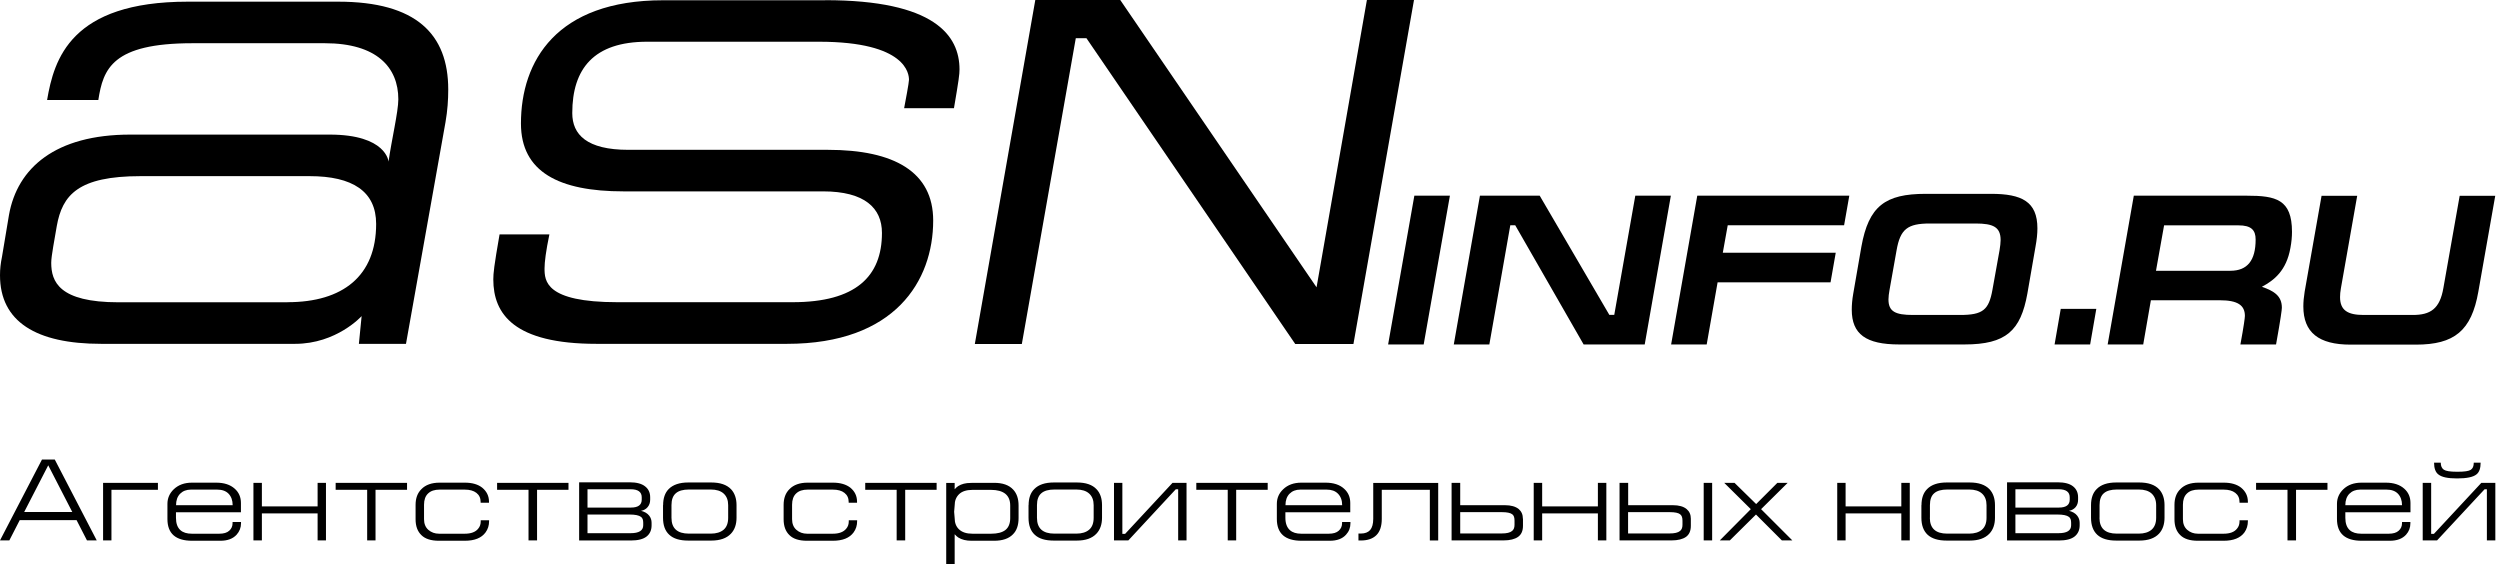
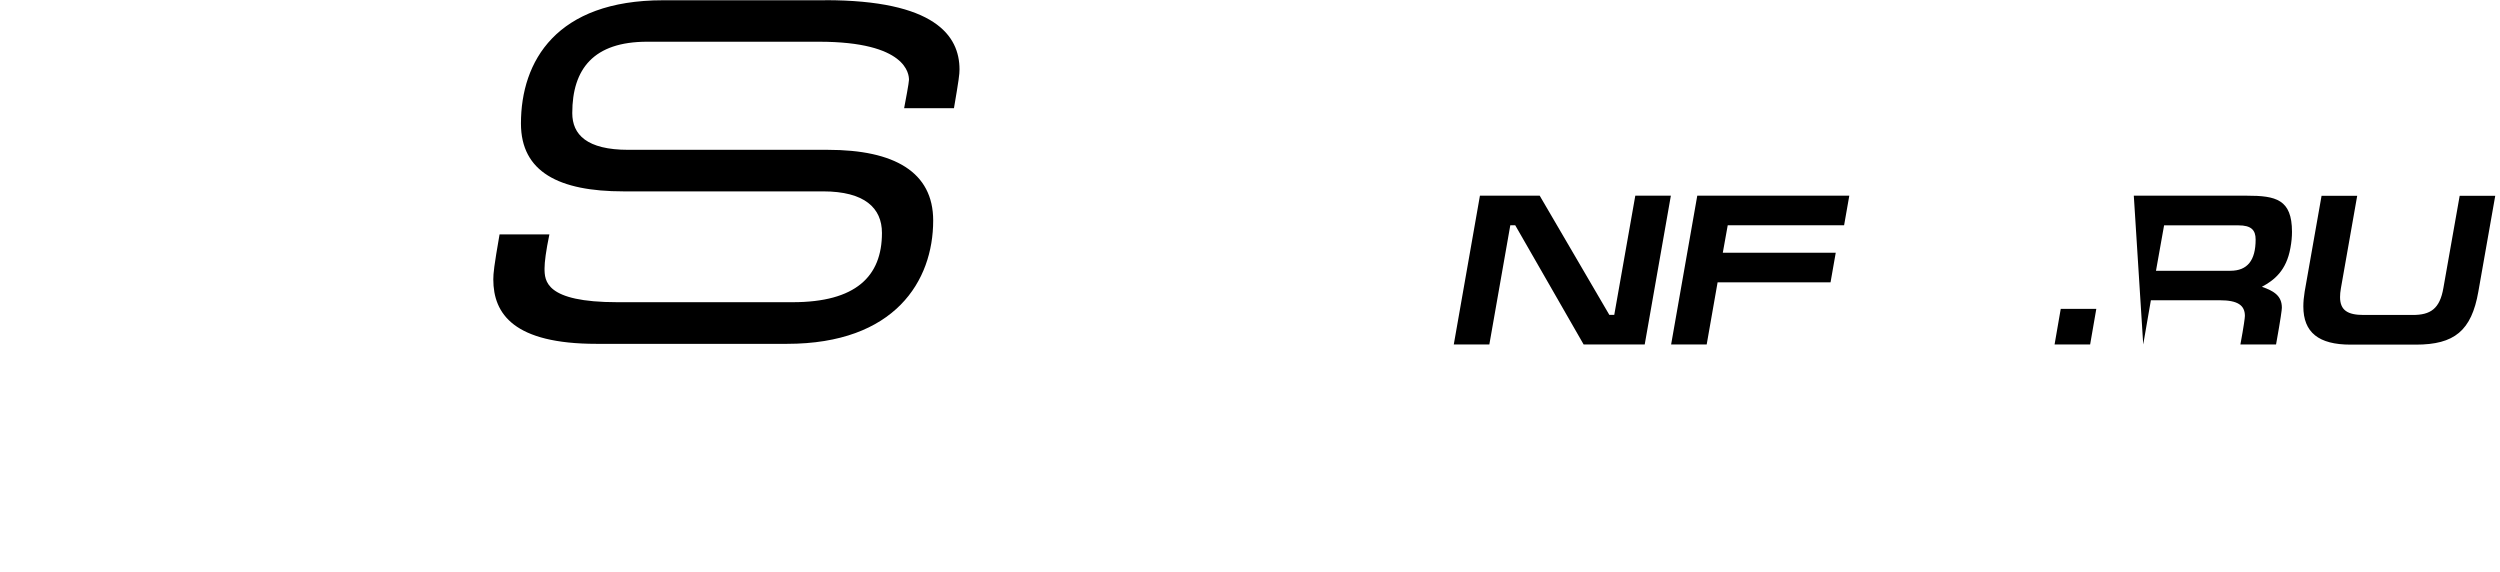
<svg xmlns="http://www.w3.org/2000/svg" width="284" height="65" viewBox="0 0 284 65" fill="none">
  <g clip-path="url(#clip0_14_43)">
-     <path d="M1.06 61.39H0L4.77 52.2H6.22L10.99 61.39H9.88L8.7 59.09H2.24L1.06 61.39ZM2.75 58.16H8.21L5.48 52.86L2.75 58.16ZM12.66 61.39H11.71V54.85H17.94V55.64H12.66V61.39ZM26.43 57.39C26.43 56.84 26.27 56.41 25.97 56.09C25.66 55.77 25.23 55.62 24.67 55.62H21.68C21.18 55.62 20.77 55.78 20.46 56.09C20.15 56.41 20 56.84 20 57.39H26.44H26.43ZM19.99 58.18V58.82C19.99 59.46 20.16 59.93 20.5 60.23C20.8 60.5 21.24 60.63 21.8 60.63H24.91C25.41 60.63 25.79 60.52 26.04 60.29C26.29 60.07 26.42 59.78 26.42 59.44V59.3H27.38V59.44C27.38 59.94 27.21 60.37 26.88 60.74C26.46 61.2 25.85 61.43 25.04 61.43H21.83C19.95 61.43 19.02 60.61 19.02 58.96V57.24C19.02 56.6 19.26 56.04 19.74 55.58C20.27 55.08 20.95 54.83 21.81 54.83H24.56C25.46 54.83 26.16 55.06 26.67 55.52C27.14 55.94 27.37 56.48 27.37 57.14V58.19H19.97L19.99 58.18ZM29.75 61.39H28.79V54.85H29.75V57.53H36.08V54.85H37.03V61.39H36.08V58.32H29.75V61.39ZM42.66 61.39H41.71V55.64H38.13V54.85H46.24V55.64H42.66V61.39ZM49.94 55.62C49.38 55.62 48.94 55.76 48.63 56.06C48.32 56.35 48.17 56.78 48.17 57.34V58.98C48.17 59.49 48.33 59.9 48.66 60.19C48.99 60.48 49.4 60.63 49.88 60.63H52.8C53.5 60.63 54.02 60.44 54.32 60.06C54.52 59.83 54.61 59.55 54.61 59.23V59.1H55.56V59.2C55.56 59.69 55.43 60.11 55.16 60.48C54.7 61.11 53.92 61.43 52.8 61.43H49.86C48.97 61.43 48.3 61.22 47.87 60.79C47.43 60.37 47.21 59.77 47.21 58.99V57.35C47.21 56.6 47.43 56 47.87 55.57C48.34 55.08 49.04 54.83 49.93 54.83H52.82C53.66 54.83 54.31 55.03 54.78 55.4C55.29 55.82 55.55 56.35 55.55 57V57.11H54.6V57.03C54.6 56.58 54.44 56.24 54.12 55.99C53.8 55.74 53.36 55.62 52.79 55.62H49.93H49.94ZM61 61.39H60.04V55.64H56.47V54.85H64.58V55.64H61.01V61.39H61ZM66.74 55.59V57.66H71.68C72.49 57.66 72.9 57.36 72.9 56.76V56.49C72.9 55.89 72.48 55.58 71.66 55.58H66.74V55.59ZM65.79 61.39V54.79H71.52C72.31 54.79 72.89 54.94 73.28 55.25C73.67 55.55 73.86 55.97 73.86 56.49V56.76C73.86 57.11 73.76 57.38 73.57 57.61C73.38 57.84 73.13 57.97 72.82 58.03C73.23 58.13 73.54 58.31 73.75 58.58C73.93 58.81 74.02 59.08 74.02 59.39V59.68C74.02 60.22 73.83 60.65 73.45 60.95C73.07 61.25 72.47 61.4 71.67 61.4H65.79V61.39ZM66.74 58.45V60.57H71.64C72.59 60.57 73.07 60.27 73.07 59.67V59.38C73.07 59.06 72.99 58.84 72.82 58.72C72.59 58.54 72.15 58.45 71.5 58.45H66.74ZM75.33 57.39C75.33 56.6 75.54 55.98 75.97 55.55C76.46 55.06 77.2 54.81 78.18 54.81H80.8C81.82 54.81 82.56 55.07 83.05 55.58C83.46 56.02 83.67 56.63 83.67 57.38V58.81C83.67 59.57 83.46 60.18 83.03 60.63C82.54 61.15 81.79 61.41 80.8 61.41H78.18C77.22 61.41 76.5 61.19 76.03 60.75C75.55 60.31 75.32 59.67 75.32 58.81V57.38L75.33 57.39ZM76.28 58.82C76.28 60.02 76.94 60.62 78.26 60.62H80.75C81.37 60.62 81.85 60.47 82.2 60.18C82.55 59.88 82.72 59.43 82.72 58.82V57.39C82.72 56.82 82.55 56.38 82.21 56.07C81.87 55.76 81.38 55.61 80.75 55.61H78.26C77.6 55.61 77.1 55.75 76.78 56.03C76.45 56.31 76.28 56.76 76.28 57.38V58.81V58.82ZM91.75 55.62C91.19 55.62 90.75 55.76 90.44 56.06C90.13 56.35 89.98 56.78 89.98 57.34V58.98C89.98 59.49 90.14 59.9 90.47 60.19C90.8 60.48 91.21 60.63 91.69 60.63H94.61C95.31 60.63 95.82 60.44 96.13 60.06C96.33 59.83 96.42 59.55 96.42 59.23V59.1H97.37V59.2C97.37 59.69 97.24 60.11 96.97 60.48C96.51 61.11 95.73 61.43 94.61 61.43H91.67C90.78 61.43 90.11 61.22 89.68 60.79C89.24 60.37 89.02 59.77 89.02 58.99V57.35C89.02 56.6 89.24 56 89.68 55.57C90.15 55.08 90.85 54.83 91.74 54.83H94.63C95.47 54.83 96.12 55.03 96.6 55.4C97.11 55.82 97.36 56.35 97.36 57V57.11H96.41V57.03C96.41 56.58 96.25 56.24 95.93 55.99C95.62 55.74 95.17 55.62 94.61 55.62H91.75ZM102.82 61.39H101.86V55.64H98.29V54.85H106.4V55.64H102.83V61.39H102.82ZM110.36 54.85H112.93C113.9 54.85 114.62 55.1 115.1 55.62C115.51 56.06 115.71 56.66 115.71 57.42V58.85C115.71 59.66 115.5 60.28 115.06 60.71C114.59 61.19 113.88 61.43 112.93 61.43H110.36C109.75 61.43 109.26 61.31 108.86 61.06C108.74 60.98 108.6 60.86 108.45 60.69V64.08H107.49V54.86H108.45V55.58C108.59 55.42 108.72 55.3 108.85 55.22C109.23 54.98 109.7 54.86 110.28 54.86H110.36V54.85ZM108.45 57.42L108.39 58.14L108.45 58.86C108.45 59.39 108.61 59.81 108.93 60.12C109.28 60.46 109.79 60.63 110.47 60.63H112.59C113.31 60.63 113.85 60.49 114.21 60.21C114.57 59.93 114.76 59.47 114.76 58.86V57.43C114.76 56.83 114.57 56.39 114.2 56.09C113.83 55.8 113.29 55.65 112.59 55.65H110.48C109.8 55.65 109.3 55.81 108.96 56.13C108.62 56.46 108.45 56.88 108.45 57.42ZM116.85 57.39C116.85 56.6 117.06 55.98 117.5 55.55C117.98 55.06 118.72 54.81 119.71 54.81H122.34C123.35 54.81 124.1 55.07 124.57 55.58C124.99 56.02 125.19 56.63 125.19 57.38V58.81C125.19 59.57 124.98 60.18 124.55 60.63C124.06 61.15 123.32 61.41 122.33 61.41H119.7C118.74 61.41 118.02 61.19 117.55 60.75C117.07 60.31 116.84 59.67 116.84 58.81V57.38L116.85 57.39ZM117.8 58.82C117.8 60.02 118.46 60.62 119.78 60.62H122.27C122.89 60.62 123.38 60.47 123.72 60.18C124.07 59.88 124.24 59.43 124.24 58.82V57.39C124.24 56.82 124.07 56.38 123.73 56.07C123.39 55.76 122.9 55.61 122.27 55.61H119.78C119.12 55.61 118.62 55.75 118.3 56.03C117.97 56.31 117.8 56.76 117.8 57.38V58.81V58.82ZM126.55 61.39V54.85H127.5V60.65H127.81L133.2 54.85H134.79V61.39H133.84V55.58H133.57L128.18 61.39H126.55ZM140.42 61.39H139.47V55.64H135.9V54.85H144.01V55.64H140.43V61.39H140.42ZM152.47 57.39C152.47 56.84 152.31 56.41 152 56.09C151.69 55.77 151.26 55.62 150.71 55.62H147.71C147.2 55.62 146.8 55.78 146.49 56.09C146.18 56.41 146.03 56.84 146.03 57.39H152.48H152.47ZM146.02 58.18V58.82C146.02 59.46 146.2 59.93 146.54 60.23C146.84 60.5 147.27 60.63 147.83 60.63H150.94C151.45 60.63 151.83 60.52 152.08 60.29C152.33 60.07 152.46 59.78 152.46 59.44V59.3H153.41V59.44C153.41 59.94 153.25 60.37 152.91 60.74C152.5 61.2 151.88 61.43 151.07 61.43H147.86C145.99 61.43 145.05 60.61 145.05 58.96V57.24C145.05 56.6 145.28 56.04 145.77 55.58C146.29 55.08 146.98 54.83 147.83 54.83H150.58C151.48 54.83 152.19 55.06 152.69 55.52C153.16 55.94 153.39 56.48 153.39 57.14V58.19H145.99L146.02 58.18ZM162.44 55.64H156.97V58.95C156.97 59.78 156.76 60.39 156.36 60.79C155.96 61.19 155.37 61.4 154.6 61.4H154.32V60.61H154.6C155.07 60.61 155.42 60.47 155.65 60.21C155.88 59.94 156 59.51 156 58.94V54.86H163.38V61.4H162.43V55.65L162.44 55.64ZM173 58.93C173 58.46 172.84 58.1 172.53 57.83C172.17 57.54 171.65 57.39 170.96 57.39H165.88V54.85H164.9V61.39H170.81C171.53 61.39 172.08 61.25 172.45 60.99C172.83 60.72 173.01 60.3 173.01 59.73V58.93H173ZM165.87 58.18H170.62C171.19 58.18 171.58 58.26 171.79 58.42C171.97 58.55 172.05 58.79 172.05 59.14V59.62C172.05 59.94 171.96 60.17 171.77 60.32C171.54 60.51 171.16 60.6 170.61 60.6H165.88V58.18H165.87ZM175.19 61.39H174.23V54.85H175.19V57.53H181.52V54.85H182.48V61.39H181.52V58.32H175.19V61.39ZM192.08 58.93C192.08 58.46 191.92 58.1 191.6 57.83C191.25 57.54 190.73 57.39 190.04 57.39H184.96V54.85H183.98V61.39H189.89C190.61 61.39 191.16 61.25 191.53 60.99C191.9 60.72 192.08 60.3 192.08 59.73V58.93ZM184.96 58.18H189.7C190.27 58.18 190.66 58.26 190.86 58.42C191.04 58.55 191.13 58.79 191.13 59.14V59.62C191.13 59.94 191.04 60.17 190.85 60.32C190.62 60.51 190.23 60.6 189.68 60.6H184.95V58.18H184.96ZM193.54 61.39V54.85H194.5V61.39H193.54ZM195.87 54.85H197.04L199.5 57.26L201.91 54.85H203.08L200.06 57.84L203.61 61.39H202.42L199.48 58.45L196.51 61.39H195.37L198.89 57.84L195.87 54.85ZM209.66 61.39H208.71V54.85H209.66V57.53H215.99V54.85H216.95V61.39H215.99V58.32H209.66V61.39ZM218.28 57.39C218.28 56.6 218.49 55.98 218.93 55.55C219.41 55.06 220.15 54.81 221.14 54.81H223.76C224.78 54.81 225.52 55.07 226.01 55.58C226.42 56.02 226.63 56.63 226.63 57.38V58.81C226.63 59.57 226.42 60.18 225.99 60.63C225.49 61.15 224.75 61.41 223.76 61.41H221.14C220.18 61.41 219.46 61.19 218.98 60.75C218.51 60.31 218.27 59.67 218.27 58.81V57.38L218.28 57.39ZM219.23 58.82C219.23 60.02 219.89 60.62 221.2 60.62H223.69C224.31 60.62 224.8 60.47 225.14 60.18C225.49 59.88 225.67 59.43 225.67 58.82V57.39C225.67 56.82 225.5 56.38 225.16 56.07C224.82 55.76 224.33 55.61 223.7 55.61H221.21C220.55 55.61 220.05 55.75 219.73 56.03C219.4 56.31 219.24 56.76 219.24 57.38V58.81L219.23 58.82ZM228.95 55.59V57.66H233.9C234.71 57.66 235.12 57.36 235.12 56.76V56.49C235.12 55.89 234.7 55.58 233.88 55.58H228.96L228.95 55.59ZM228 61.39V54.79H233.74C234.53 54.79 235.11 54.94 235.5 55.25C235.88 55.55 236.07 55.97 236.07 56.49V56.76C236.07 57.11 235.98 57.38 235.79 57.61C235.59 57.84 235.35 57.97 235.04 58.03C235.45 58.13 235.76 58.31 235.97 58.58C236.15 58.81 236.25 59.08 236.25 59.39V59.68C236.25 60.22 236.05 60.65 235.67 60.95C235.29 61.25 234.69 61.4 233.89 61.4H228.01L228 61.39ZM228.95 58.45V60.57H233.85C234.81 60.57 235.28 60.27 235.28 59.67V59.38C235.28 59.06 235.2 58.84 235.03 58.72C234.8 58.54 234.36 58.45 233.71 58.45H228.95ZM237.54 57.39C237.54 56.6 237.75 55.98 238.19 55.55C238.67 55.06 239.41 54.81 240.4 54.81H243.03C244.04 54.81 244.79 55.07 245.27 55.58C245.68 56.02 245.89 56.63 245.89 57.38V58.81C245.89 59.57 245.68 60.18 245.26 60.63C244.77 61.15 244.02 61.41 243.03 61.41H240.4C239.44 61.41 238.73 61.19 238.25 60.75C237.78 60.31 237.54 59.67 237.54 58.81V57.38V57.39ZM238.5 58.82C238.5 60.02 239.15 60.62 240.47 60.62H242.96C243.58 60.62 244.07 60.47 244.41 60.18C244.76 59.88 244.94 59.43 244.94 58.82V57.39C244.94 56.82 244.76 56.38 244.43 56.07C244.09 55.76 243.6 55.61 242.97 55.61H240.48C239.82 55.61 239.32 55.75 239 56.03C238.67 56.31 238.51 56.76 238.51 57.38V58.81L238.5 58.82ZM249.76 55.62C249.19 55.62 248.75 55.76 248.44 56.06C248.13 56.35 247.98 56.78 247.98 57.34V58.98C247.98 59.49 248.14 59.9 248.47 60.19C248.8 60.48 249.21 60.63 249.69 60.63H252.6C253.31 60.63 253.82 60.44 254.12 60.06C254.32 59.83 254.41 59.55 254.41 59.23V59.1H255.36V59.2C255.36 59.69 255.23 60.11 254.97 60.48C254.51 61.11 253.72 61.43 252.61 61.43H249.67C248.78 61.43 248.11 61.22 247.68 60.79C247.24 60.37 247.02 59.77 247.02 58.99V57.35C247.02 56.6 247.24 56 247.68 55.57C248.15 55.08 248.84 54.83 249.75 54.83H252.63C253.47 54.83 254.12 55.03 254.59 55.4C255.1 55.82 255.36 56.35 255.36 57V57.11H254.41V57.03C254.41 56.58 254.25 56.24 253.93 55.99C253.61 55.74 253.17 55.62 252.6 55.62H249.74H249.76ZM260.82 61.39H259.86V55.64H256.29V54.85H264.4V55.64H260.83V61.39H260.82ZM272.87 57.39C272.87 56.84 272.71 56.41 272.41 56.09C272.1 55.77 271.67 55.62 271.11 55.62H268.11C267.61 55.62 267.2 55.78 266.89 56.09C266.58 56.41 266.43 56.84 266.43 57.39H272.87ZM266.43 58.18V58.82C266.43 59.46 266.6 59.93 266.94 60.23C267.24 60.5 267.68 60.63 268.24 60.63H271.36C271.86 60.63 272.24 60.52 272.49 60.29C272.74 60.07 272.87 59.78 272.87 59.44V59.3H273.82V59.44C273.82 59.94 273.66 60.37 273.33 60.74C272.91 61.2 272.3 61.43 271.49 61.43H268.29C266.42 61.43 265.48 60.61 265.48 58.96V57.24C265.48 56.6 265.72 56.04 266.2 55.58C266.72 55.08 267.41 54.83 268.27 54.83H271.02C271.92 54.83 272.62 55.06 273.13 55.52C273.6 55.94 273.83 56.48 273.83 57.14V58.19H266.44L266.43 58.18ZM275.22 61.39V54.85H276.18V60.65H276.49L281.88 54.85H283.47V61.39H282.51V55.58H282.25L276.85 61.39H275.22ZM279.1 53.59H279.22C279.96 53.59 280.44 53.52 280.68 53.37C280.91 53.22 281.02 52.95 281.02 52.56H281.8C281.8 53.19 281.65 53.63 281.34 53.88C280.96 54.2 280.21 54.35 279.13 54.35C278.05 54.35 277.37 54.2 276.99 53.89C276.67 53.64 276.51 53.19 276.51 52.56H277.27C277.27 52.94 277.39 53.2 277.62 53.36C277.85 53.51 278.34 53.59 279.08 53.59H279.1Z" fill="black" />
-     <path d="M38.41 0.19H21.33C8.03 0.19 6.14 6.72 5.35 11.36H11.17C11.72 7.82 12.75 4.91 21.87 4.91H36.9C42.81 4.91 45.25 7.66 45.25 11.28C45.25 12.7 44.46 16.01 44.14 18.36C44.14 18.36 43.91 15.29 37.45 15.29H14.8C6.3 15.29 1.97 19.07 1.02 24.42L0.23 29.15C0.07 29.93 0 30.56 0 31.27C0 36.54 4.1 39.06 11.49 39.06H33.52C38.25 39.06 41.08 35.91 41.08 35.91L40.77 39.06H46.12L50.61 13.87C50.84 12.54 50.92 11.35 50.92 10.17C50.92 3.89 47.3 0.19 38.41 0.19ZM32.66 34.34H13.46C6.69 34.34 5.82 31.98 5.82 29.85C5.82 29.06 6.22 27.1 6.45 25.68C7.08 22.14 8.89 20.01 15.97 20.01H35.17C40.05 20.01 42.73 21.74 42.73 25.44C42.73 31.35 38.95 34.33 32.66 34.33V34.34Z" fill="black" />
    <path d="M93.73 0.03H75.32C63.2 0.03 59.18 6.95 59.18 14.03C59.18 19.54 63.51 21.74 70.83 21.74H93.5C98.22 21.74 100.19 23.63 100.19 26.46C100.19 31.42 97.2 34.33 90.04 34.33H70.13C61.94 34.33 61.86 31.9 61.86 30.48C61.86 29.77 62.02 28.51 62.41 26.63H56.75C56.12 30.25 56.04 31.04 56.04 31.74C56.04 35.68 58.4 39.06 67.76 39.06H89.4C101.68 39.06 106.01 31.9 106.01 25.05C106.01 19.54 101.6 17.02 94.04 17.02H71.38C66.66 17.02 65.01 15.29 65.01 12.85C65.01 7.81 67.45 4.74 73.51 4.74H93.03C103.02 4.74 103.26 8.44 103.26 9.07C103.26 9.38 102.86 11.51 102.71 12.29H108.37C108.92 9.07 109 8.44 109 7.89C109 4.03 106.17 0.02 93.73 0.02V0.03Z" fill="black" />
-     <path d="M155.28 0L149.56 32.64L127.26 0H117.61L110.74 39.08H116.08L122.21 4.34H123.42L147.14 39.08H153.75L160.63 0H155.28Z" fill="black" />
-     <path d="M161.73 39.13H157.69L160.67 22.23H164.71L161.73 39.13Z" fill="black" />
    <path d="M168.11 22.23H174.91L182.82 35.77H183.38L185.77 22.23H189.81L186.84 39.13H179.9L172.13 25.59H171.57L169.19 39.13H165.15L168.12 22.23H168.11Z" fill="black" />
    <path d="M192.81 22.23H210.08L209.49 25.59H196.27L195.71 28.71H208.54L207.95 32.07H195.12L193.88 39.13H189.84L192.81 22.23Z" fill="black" />
-     <path d="M223.17 39.13H215.74C211.97 39.13 210.36 37.96 210.36 35.18C210.36 34.64 210.41 34.03 210.53 33.35L211.45 28.04C212.28 23.41 214.15 22.02 218.76 22.02H226.19C229.67 22.02 231.45 22.9 231.45 25.94C231.45 26.55 231.38 27.23 231.23 28.04L230.31 33.35C229.55 37.56 227.9 39.13 223.17 39.13ZM214.53 34.02C214.53 35.39 215.31 35.78 217.31 35.78H222.67C225.25 35.78 225.93 35.21 226.34 32.93L227.15 28.42C227.22 27.98 227.27 27.59 227.27 27.27C227.27 25.79 226.42 25.39 224.44 25.39H219.23C216.7 25.39 215.87 26.02 215.45 28.44L214.65 32.94C214.58 33.35 214.53 33.7 214.53 34.01V34.02Z" fill="black" />
    <path d="M234.1 35.09H238.14L237.44 39.13H233.4L234.1 35.09Z" fill="black" />
-     <path d="M254.51 39.13C254.9 37.03 255.02 36.08 255.02 35.89C255.02 34.67 254.19 34.11 252.18 34.11H244.34L243.47 39.13H239.43L242.4 22.23H255.23C258.54 22.23 260.37 22.64 260.37 26.34C260.37 26.87 260.32 27.49 260.19 28.17C259.73 30.75 258.34 31.84 256.95 32.58C258.34 33.06 259.22 33.62 259.22 34.96C259.22 35.16 259.1 36.13 258.56 39.13H254.52H254.51ZM244.92 30.76H253.37C255.3 30.76 256.24 29.59 256.24 27.21C256.24 26.12 255.73 25.6 254.29 25.6H245.84L244.92 30.76Z" fill="black" />
+     <path d="M254.51 39.13C254.9 37.03 255.02 36.08 255.02 35.89C255.02 34.67 254.19 34.11 252.18 34.11H244.34L243.47 39.13L242.4 22.23H255.23C258.54 22.23 260.37 22.64 260.37 26.34C260.37 26.87 260.32 27.49 260.19 28.17C259.73 30.75 258.34 31.84 256.95 32.58C258.34 33.06 259.22 33.62 259.22 34.96C259.22 35.16 259.1 36.13 258.56 39.13H254.52H254.51ZM244.92 30.76H253.37C255.3 30.76 256.24 29.59 256.24 27.21C256.24 26.12 255.73 25.6 254.29 25.6H245.84L244.92 30.76Z" fill="black" />
    <path d="M267.78 22.23L265.93 32.73C265.86 33.12 265.83 33.46 265.83 33.75C265.83 35.26 266.71 35.78 268.51 35.78H274.09C276.09 35.78 277.16 35.1 277.57 32.71L279.42 22.24H283.46L281.54 33.13C280.76 37.58 278.81 39.15 274.45 39.15H267.02C263.39 39.15 261.66 37.76 261.66 34.81C261.66 34.3 261.71 33.74 261.81 33.13L263.73 22.24H267.77L267.78 22.23Z" fill="black" />
  </g>
  <defs>
    <clipPath id="clip0_14_43">
      <rect width="283.47" height="64.07" fill="white" />
    </clipPath>
  </defs>
</svg>